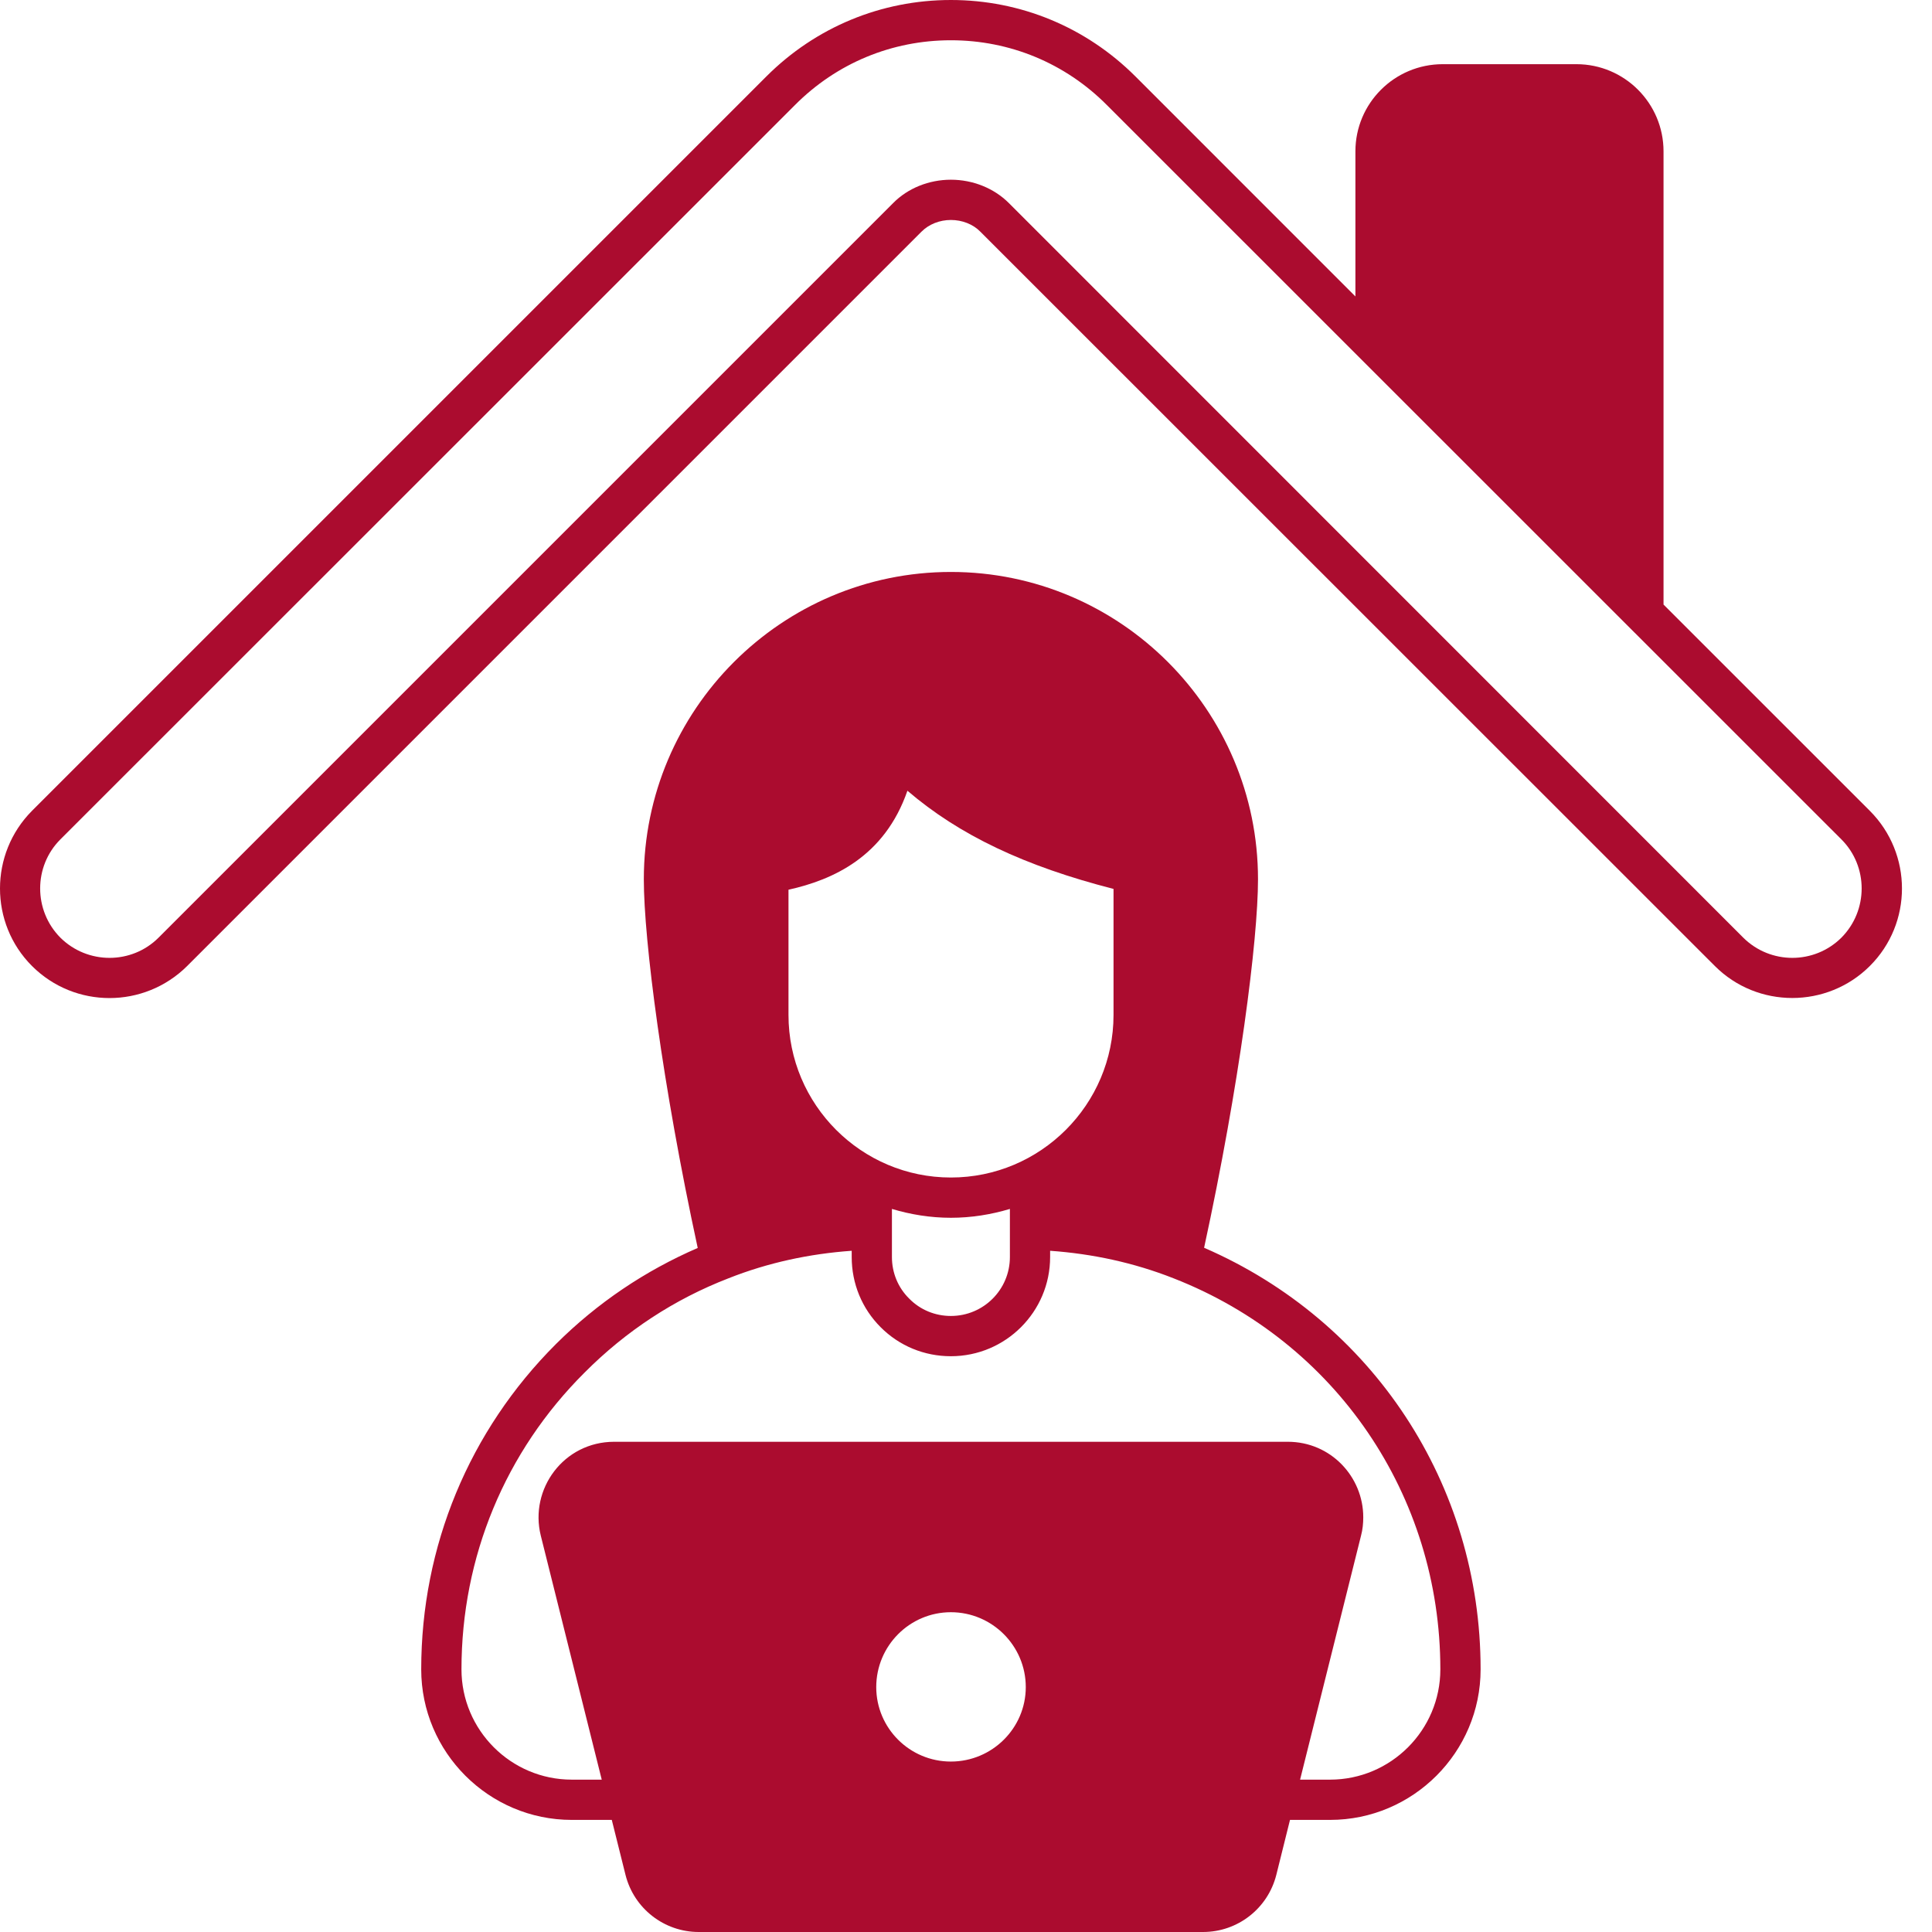
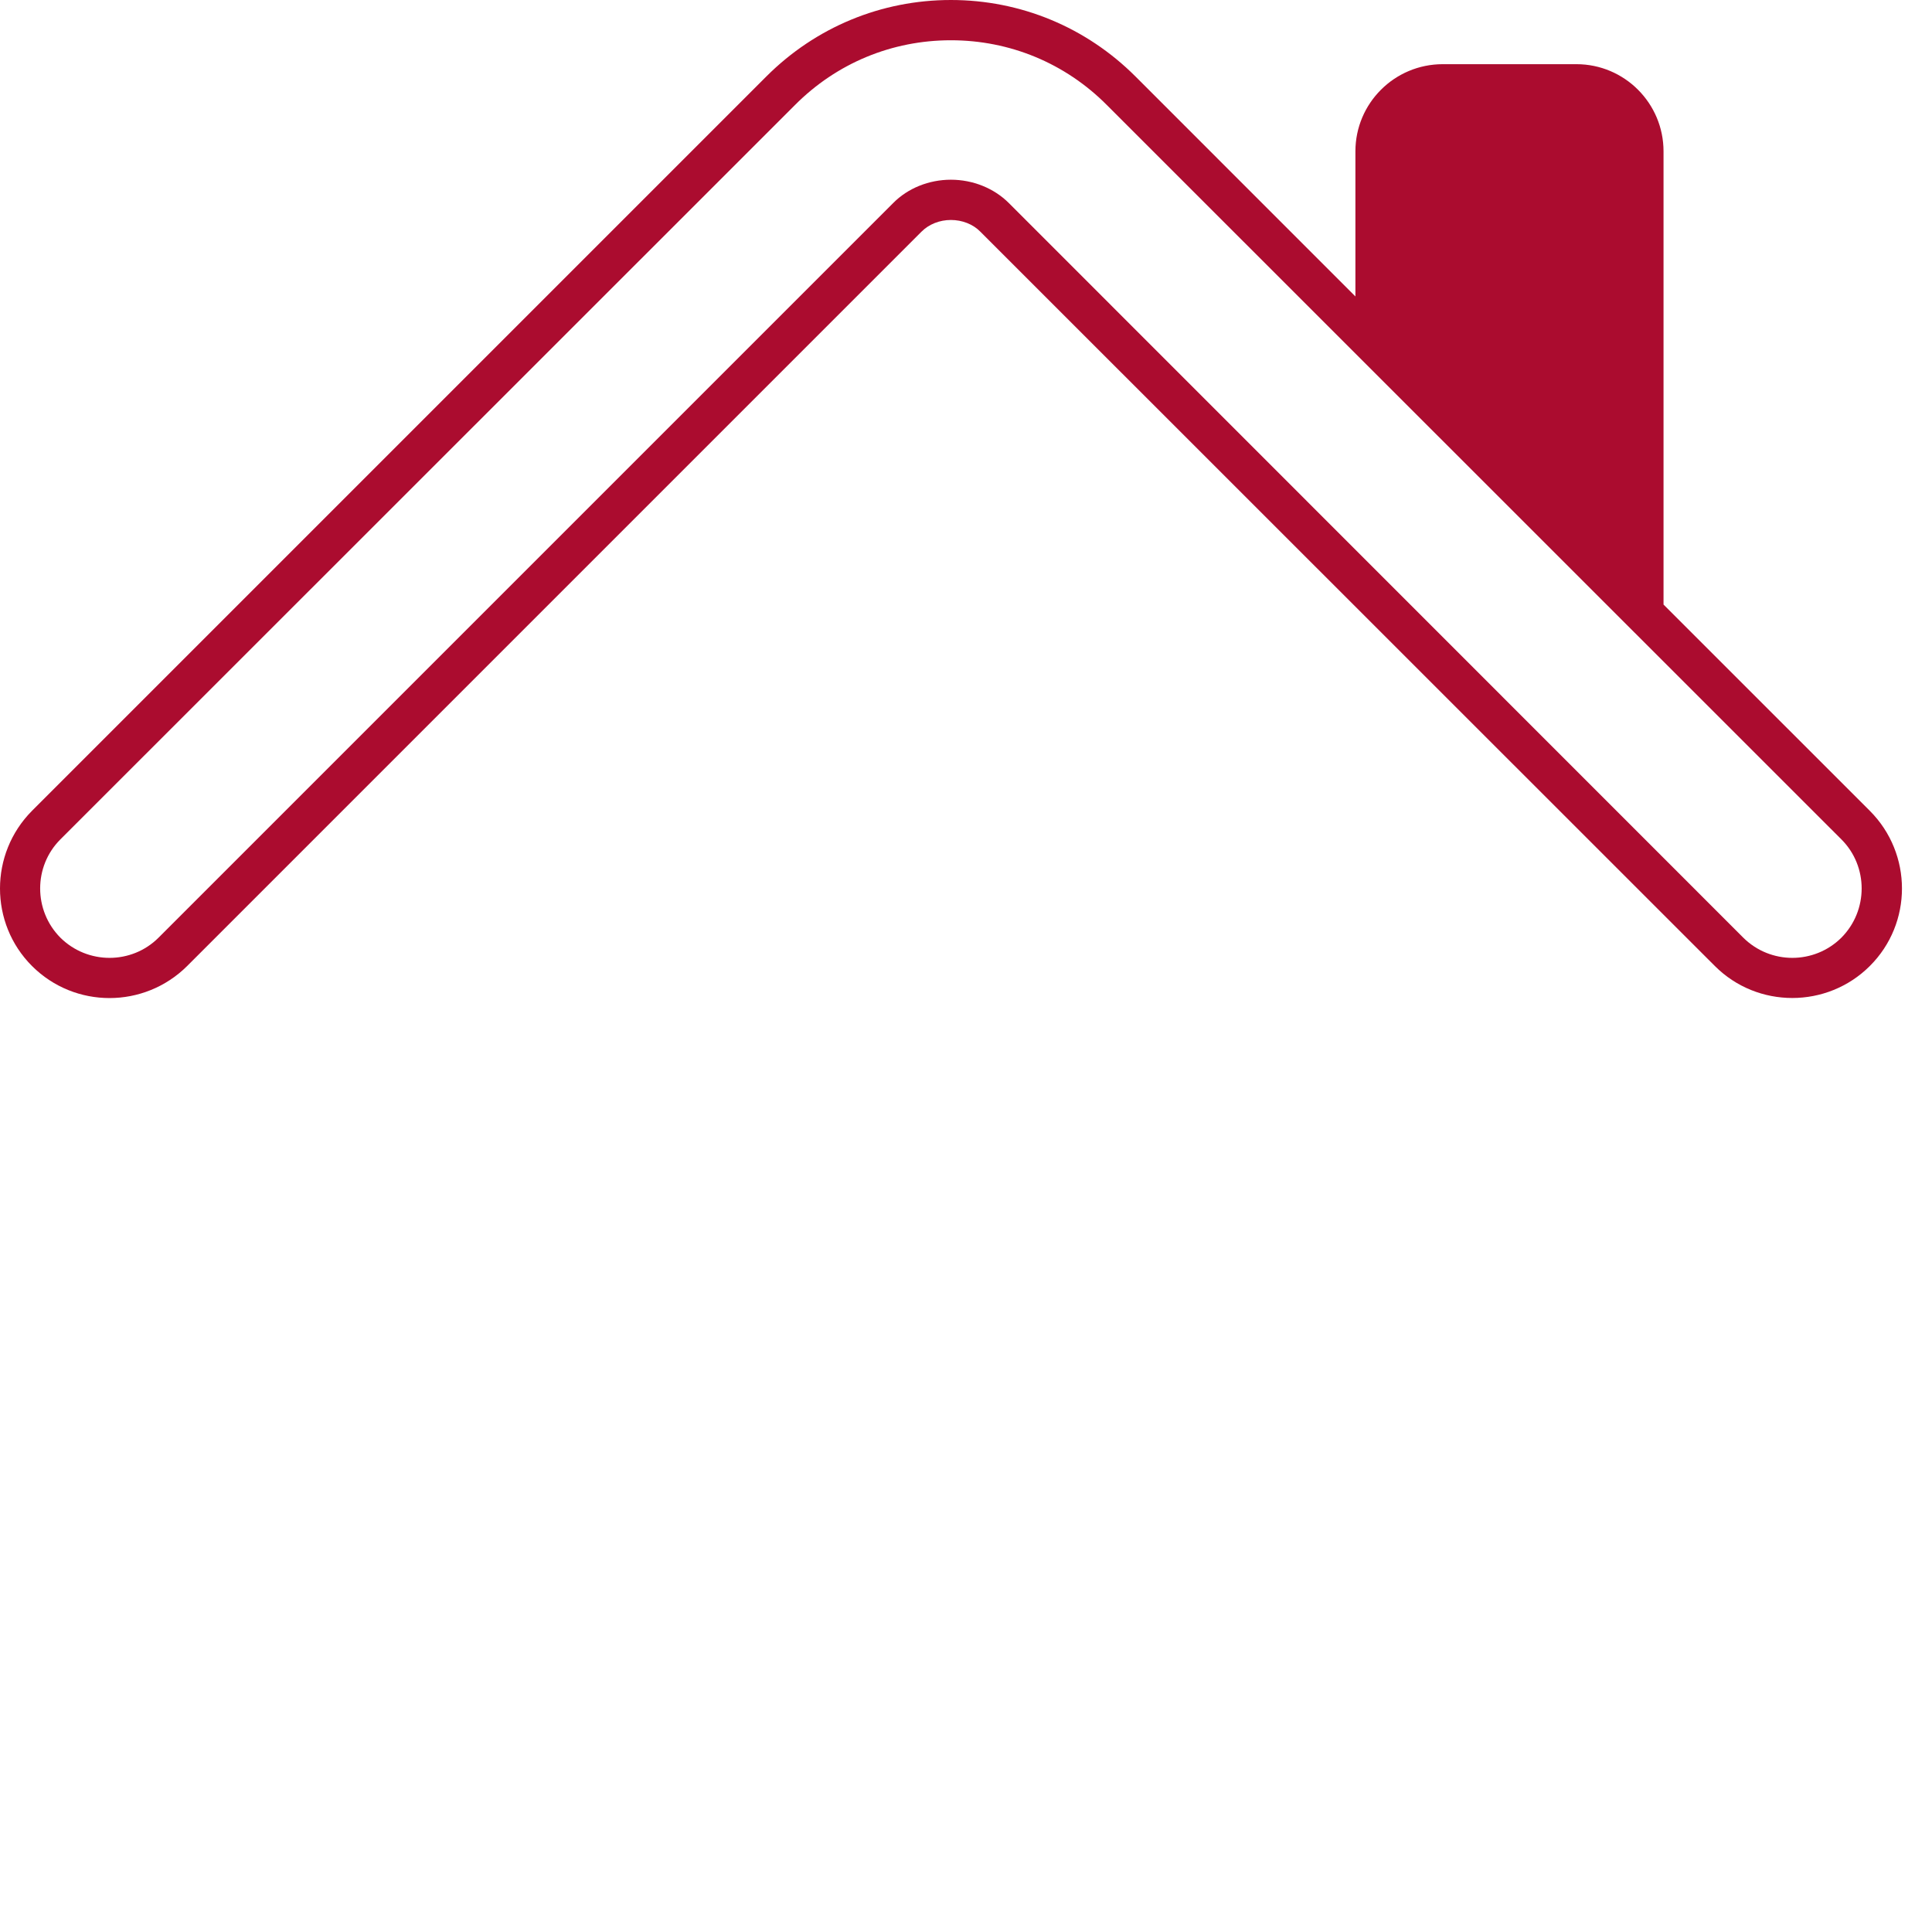
<svg xmlns="http://www.w3.org/2000/svg" width="50" height="50" viewBox="0 0 50 50" fill="none">
-   <path d="M31.162 32.292C32.078 28.068 32.557 24.323 32.557 22.755C32.557 18.37 28.99 14.802 24.609 14.802C20.229 14.802 16.662 18.37 16.662 22.755C16.662 24.323 17.141 28.068 18.057 32.297C16.698 32.886 15.463 33.714 14.391 34.781C12.141 37.026 10.901 40.021 10.901 43.203C10.901 45.349 12.651 47.099 14.797 47.099H15.833L16.188 48.521C16.406 49.391 17.188 50 18.083 50H31.135C32.031 50 32.812 49.391 33.031 48.521L33.385 47.099H34.422C36.568 47.099 38.318 45.349 38.318 43.203C38.318 38.412 35.521 34.182 31.162 32.292ZM20.406 23.026C21.552 22.771 22.891 22.177 23.484 20.464C24.828 21.615 26.521 22.417 28.818 23.005V26.266C28.818 28.589 26.927 30.474 24.609 30.474C22.292 30.474 20.406 28.589 20.406 26.266V23.026ZM26.136 31.287V32.531C26.136 33.375 25.453 34.057 24.609 34.057C24.203 34.057 23.818 33.901 23.531 33.609C23.24 33.323 23.083 32.938 23.083 32.531V31.287C23.568 31.432 24.078 31.516 24.609 31.516C25.141 31.516 25.651 31.432 26.136 31.287ZM24.609 45.589C23.542 45.589 22.677 44.724 22.677 43.662C22.677 42.594 23.542 41.724 24.609 41.724C25.677 41.724 26.547 42.594 26.547 43.662C26.547 44.724 25.677 45.589 24.609 45.589ZM34.422 46.057H33.646L35.224 39.74C35.266 39.583 35.281 39.422 35.281 39.266C35.281 38.22 34.441 37.313 33.328 37.313H15.896C14.589 37.313 13.697 38.536 13.995 39.74L15.573 46.057H14.797C13.224 46.057 11.943 44.776 11.943 43.203C11.943 40.297 13.073 37.568 15.13 35.521C16.203 34.443 17.453 33.625 18.849 33.084C19.875 32.677 20.948 32.448 22.042 32.37V32.532C22.042 33.219 22.307 33.865 22.792 34.349C23.276 34.834 23.922 35.099 24.609 35.099C26.026 35.099 27.177 33.948 27.177 32.532V32.37C28.271 32.448 29.344 32.677 30.375 33.084C34.568 34.724 37.276 38.698 37.276 43.203C37.276 44.776 35.995 46.057 34.422 46.057Z" fill="#AB0C2F" />
  <path d="M48.391 20.984L43.052 15.646V3.917C43.052 2.672 42.042 1.661 40.797 1.661H37.339C36.089 1.661 35.078 2.672 35.078 3.917V7.672L29.386 1.979C28.109 0.703 26.412 0 24.609 0C22.807 0 21.109 0.703 19.833 1.979L0.828 20.984C-0.276 22.094 -0.276 23.896 0.828 25C1.938 26.109 3.734 26.104 4.844 25L23.849 5.995C24.042 5.802 24.318 5.693 24.609 5.693C24.901 5.693 25.182 5.802 25.37 5.995L44.38 25C44.932 25.552 45.656 25.828 46.385 25.828C47.109 25.828 47.839 25.552 48.391 25C49.5 23.896 49.5 22.094 48.391 20.984ZM47.656 24.266C46.953 24.964 45.818 24.964 45.115 24.266L26.109 5.255C25.724 4.87 25.177 4.651 24.609 4.651C24.042 4.651 23.495 4.87 23.115 5.255L4.104 24.266C3.406 24.964 2.266 24.964 1.562 24.266C0.865 23.562 0.865 22.422 1.562 21.724L20.573 2.719C21.651 1.635 23.083 1.042 24.609 1.042C26.136 1.042 27.568 1.635 28.646 2.719L47.656 21.724C48.354 22.422 48.354 23.562 47.656 24.266Z" fill="#AB0C2F" />
</svg>